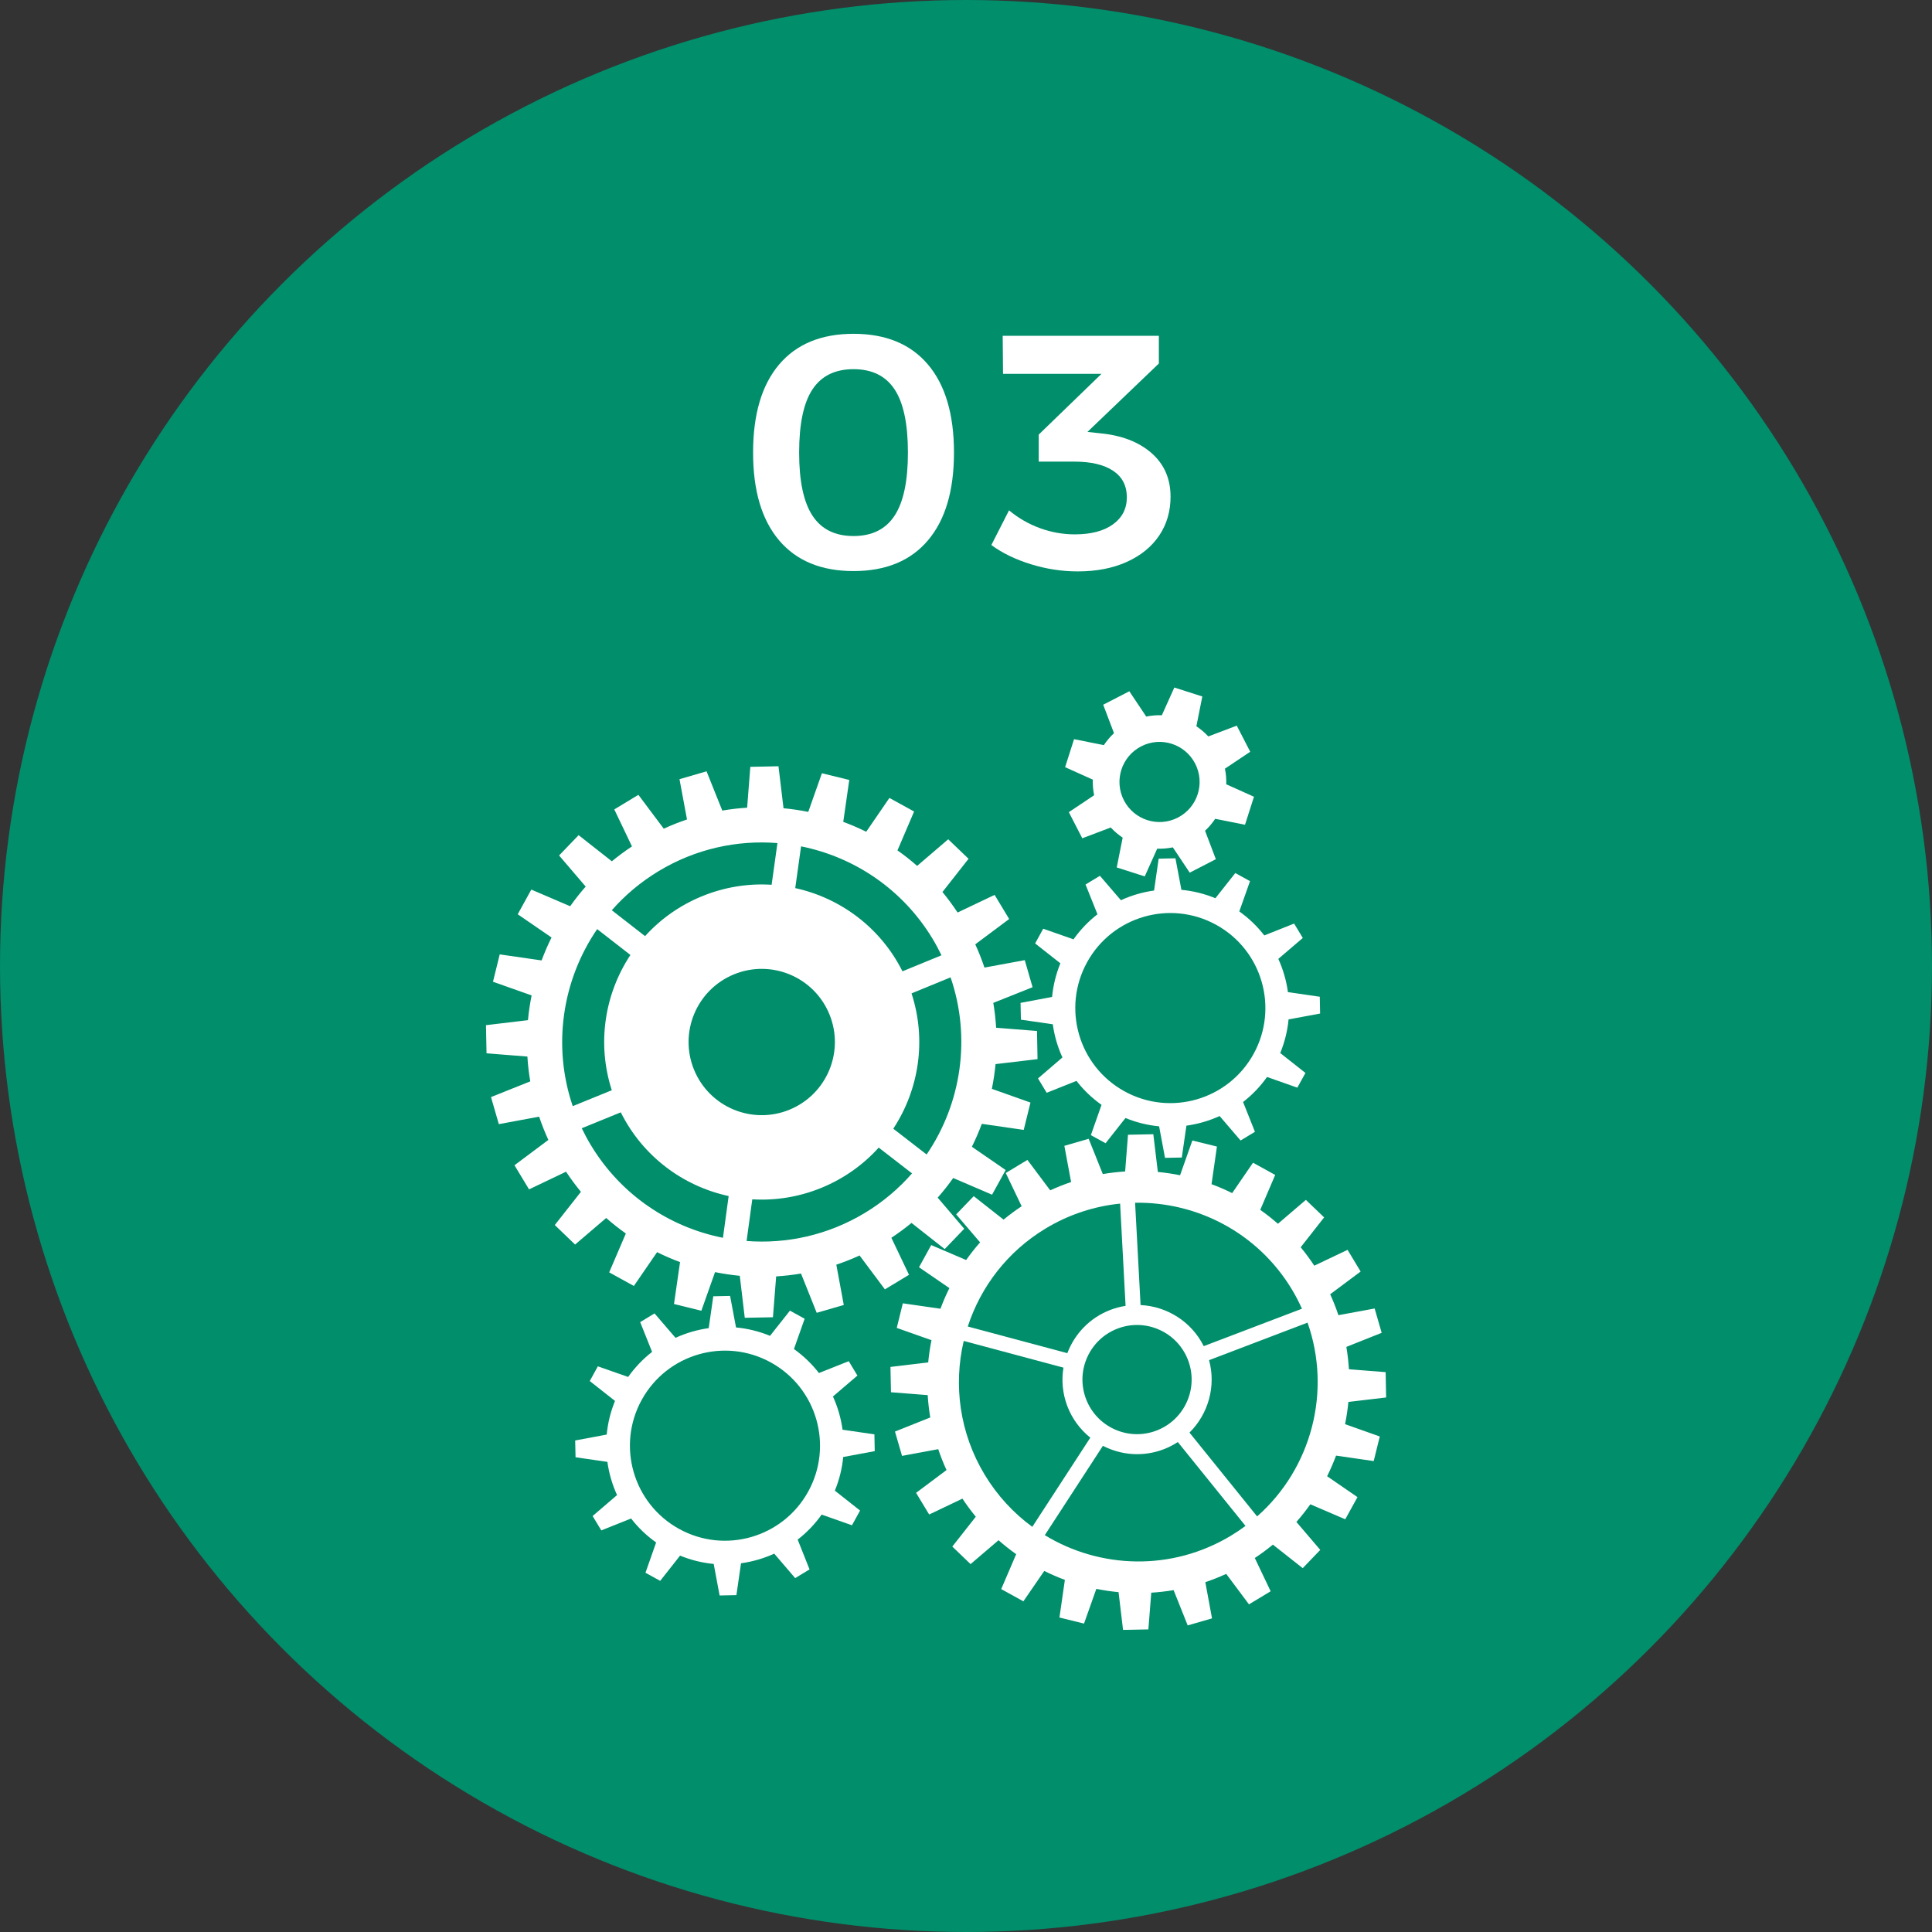
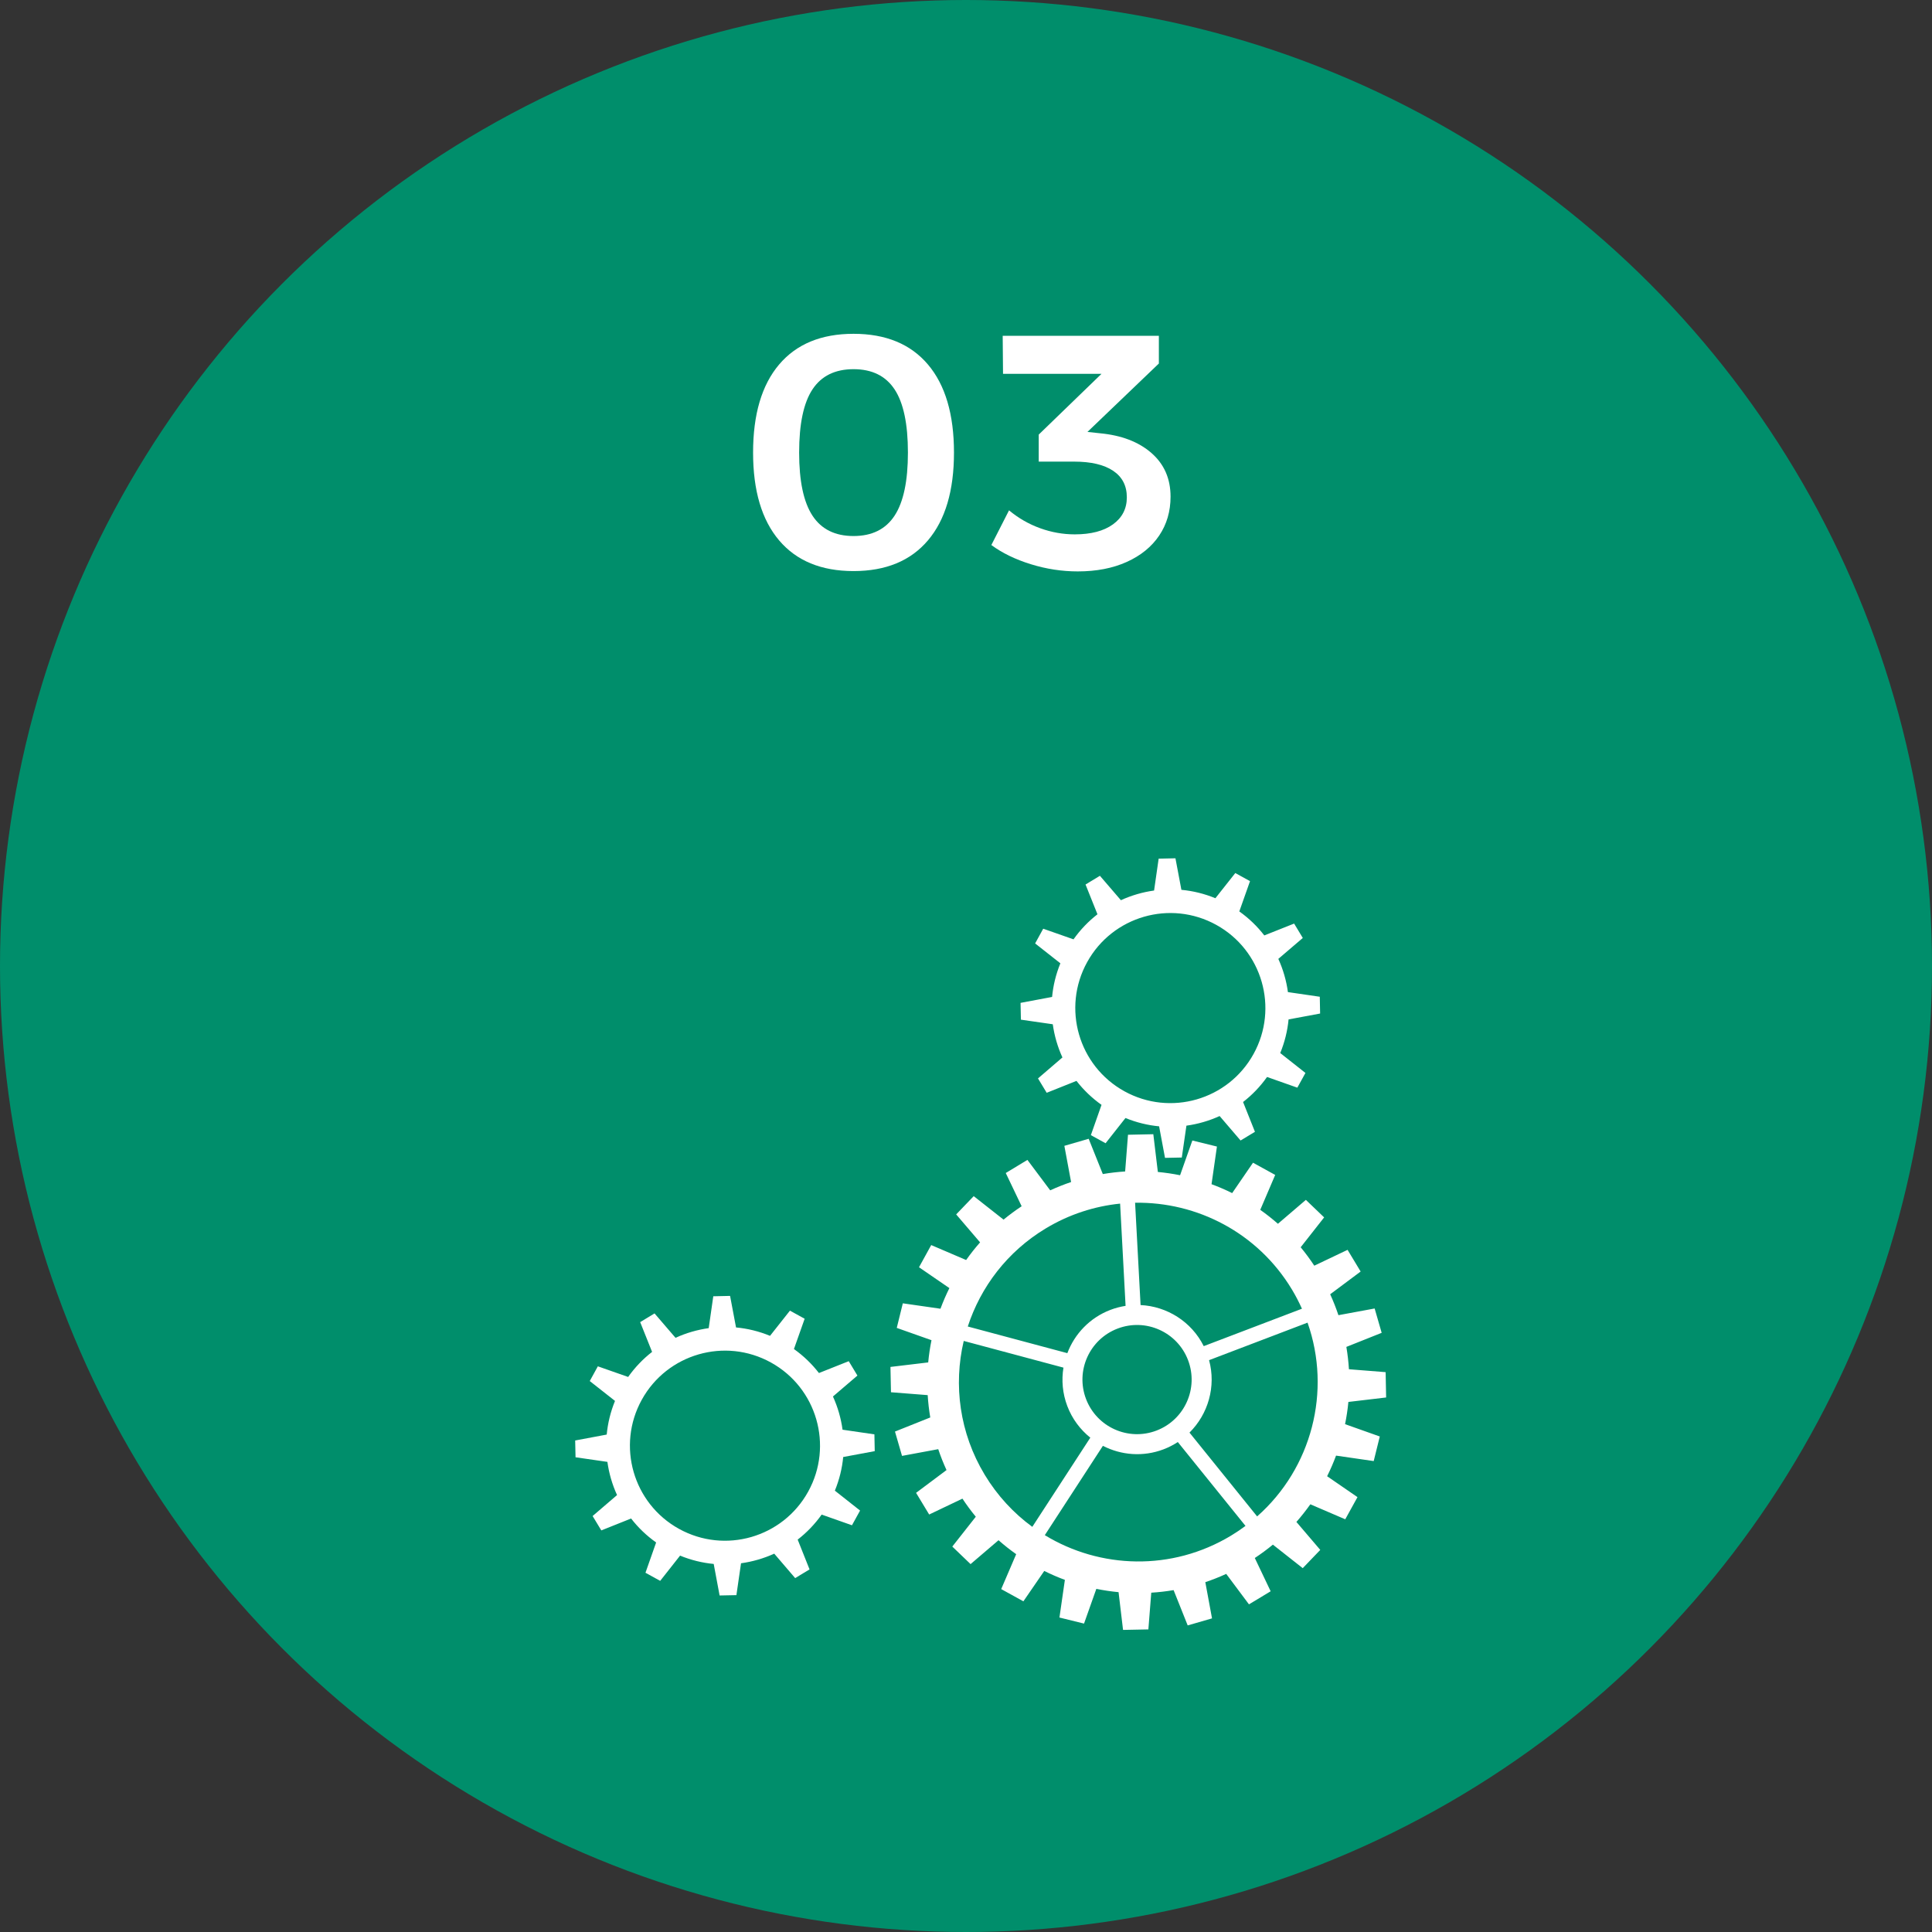
<svg xmlns="http://www.w3.org/2000/svg" version="1.1" id="レイヤー_1" x="0px" y="0px" width="220px" height="220px" viewBox="0 0 220 220" enable-background="new 0 0 220 220" xml:space="preserve">
  <rect x="0" y="0" width="220" height="220" fill="#333333" stroke="none" />
  <g>
    <circle fill="#008E6B" cx="110" cy="110" r="110" />
    <g>
      <g>
        <path fill="#FFFFFF" d="M105.667,41.507c1.976,2.331,2.964,5.675,2.964,10.032c0,4.332-0.988,7.664-2.964,9.994     c-1.976,2.331-4.801,3.496-8.474,3.496c-3.674,0-6.498-1.165-8.474-3.496c-1.976-2.33-2.964-5.662-2.964-9.994     c0-4.357,0.988-7.701,2.964-10.032c1.976-2.331,4.8-3.496,8.474-3.496C100.866,38.011,103.691,39.177,105.667,41.507z      M92.519,44.338c-1.013,1.533-1.52,3.933-1.52,7.201c0,3.243,0.507,5.637,1.52,7.182c1.013,1.546,2.571,2.318,4.674,2.318     c2.103,0,3.66-0.772,4.674-2.318c1.013-1.545,1.52-3.939,1.52-7.182c0-3.268-0.507-5.668-1.52-7.201     c-1.014-1.533-2.571-2.299-4.674-2.299C95.09,42.04,93.532,42.806,92.519,44.338z" />
        <path fill="#FFFFFF" d="M131.108,51.577c1.456,1.267,2.185,2.926,2.185,4.978c0,1.672-0.431,3.148-1.292,4.427     c-0.861,1.279-2.09,2.28-3.686,3.002c-1.597,0.722-3.459,1.083-5.587,1.083c-1.799,0-3.578-0.272-5.339-0.817     c-1.761-0.544-3.262-1.273-4.503-2.185l2.015-3.952c1.063,0.887,2.241,1.564,3.533,2.033s2.609,0.703,3.952,0.703     c1.849,0,3.3-0.38,4.351-1.14c1.051-0.76,1.578-1.786,1.578-3.078c0-1.317-0.52-2.324-1.559-3.021     c-1.039-0.696-2.521-1.045-4.446-1.045h-4.028v-3.078l7.145-6.916h-11.21l-0.038-4.332h17.784v3.154l-8.132,7.79l1.406,0.152     C127.694,49.563,129.651,50.311,131.108,51.577z" />
      </g>
    </g>
    <g>
-       <path fill="#FFFFFF" d="M77.438,143.718l-0.689,4.771l3.115,0.769l1.559-4.399c0.93,0.189,1.871,0.329,2.817,0.419l0.568,4.782    l3.208-0.063l0.367-4.652c0.944-0.057,1.889-0.166,2.83-0.325l1.787,4.472l3.082-0.892l-0.849-4.588    c0.893-0.301,1.776-0.648,2.647-1.049l2.884,3.859l2.747-1.658l-2.009-4.215c0.801-0.53,1.566-1.094,2.292-1.693l3.781,2.979    l2.224-2.313l-3.024-3.544c0.634-0.716,1.221-1.464,1.769-2.235l4.423,1.899l1.549-2.809l-3.846-2.647    c0.424-0.852,0.801-1.724,1.131-2.612l4.771,0.691l0.77-3.114l-4.398-1.562c0.189-0.93,0.33-1.869,0.42-2.816l4.782-0.566    l-0.062-3.207l-4.652-0.369c-0.057-0.945-0.164-1.89-0.324-2.83l4.473-1.784l-0.889-3.083l-4.59,0.847    c-0.299-0.893-0.646-1.777-1.047-2.648l3.861-2.882l-1.657-2.748l-4.217,2.007c-0.539-0.816-1.113-1.596-1.724-2.334l2.973-3.784    l-2.316-2.221l-3.54,3.03c-0.717-0.633-1.465-1.219-2.238-1.766l1.893-4.426l-2.812-1.546l-2.641,3.851    c-0.852-0.422-1.724-0.799-2.614-1.127l0.684-4.771l-3.115-0.766l-1.554,4.401c-0.931-0.188-1.871-0.326-2.818-0.415l-0.573-4.782    l-3.208,0.067l-0.362,4.652c-0.945,0.058-1.889,0.167-2.83,0.328l-1.791-4.47l-3.081,0.895l0.854,4.587    c-0.893,0.301-1.776,0.65-2.647,1.051l-2.887-3.856l-2.745,1.661l2.013,4.213c-0.8,0.53-1.565,1.095-2.29,1.694L65.887,95.1    l-2.222,2.314l3.028,3.542c-0.633,0.716-1.22,1.465-1.767,2.237l-4.425-1.895l-1.547,2.811l3.849,2.643    c-0.423,0.853-0.8,1.725-1.129,2.613l-4.771-0.687l-0.767,3.115l4.4,1.557c-0.189,0.93-0.328,1.871-0.417,2.817l-4.782,0.571    l0.065,3.207l4.652,0.365c0.058,0.944,0.167,1.889,0.327,2.829l-4.471,1.788l0.893,3.082l4.588-0.852    c0.301,0.893,0.649,1.777,1.05,2.648l-3.858,2.885l1.66,2.746l4.214-2.011c0.53,0.8,1.094,1.565,1.693,2.29l-2.977,3.782    l2.313,2.223l3.543-3.026c0.716,0.634,1.464,1.221,2.236,1.768l-1.897,4.424l2.81,1.549l2.645-3.848    C75.677,143.011,76.548,143.389,77.438,143.718z M85.016,141.314l0.648-4.745c2.615,0.159,5.306-0.255,7.892-1.317    c2.569-1.055,4.762-2.639,6.504-4.572l3.795,2.936c-1.51,1.727-3.307,3.255-5.376,4.503    C94.271,140.656,89.569,141.664,85.016,141.314z M83.575,110.953c4.255-1.747,9.121,0.285,10.869,4.54s-0.285,9.12-4.54,10.868    c-4.254,1.748-9.121-0.285-10.868-4.539C77.288,117.567,79.32,112.701,83.575,110.953z M105.516,131.464l-3.796-2.937    c2.913-4.43,3.816-10.074,2.078-15.408l4.445-1.826C110.594,118.135,109.493,125.625,105.516,131.464z M107.208,108.78    l-4.443,1.825c-2.497-4.983-7.065-8.35-12.209-9.476l0.663-4.754c6.033,1.214,11.556,4.858,14.984,10.542    C106.572,107.529,106.904,108.151,107.208,108.78z M88.528,96.003l-0.662,4.747c-2.631-0.167-5.34,0.244-7.943,1.313    c-2.552,1.048-4.732,2.619-6.469,4.535l-3.787-2.947c1.502-1.708,3.286-3.219,5.337-4.457    C79.231,96.645,83.956,95.639,88.528,96.003z M68.001,105.799l3.785,2.945c-2.926,4.422-3.843,10.066-2.121,15.402l-4.446,1.813    C62.89,119.113,64.008,111.627,68.001,105.799z M66.246,128.475l4.445-1.811c2.5,5.023,7.102,8.415,12.282,9.532l-0.649,4.754    c-6.056-1.202-11.604-4.853-15.044-10.556C66.9,129.765,66.558,129.124,66.246,128.475z" />
-       <path fill="#FFFFFF" d="M122.304,84.172l-1.02,3.187l3.156,1.42c-0.021,0.591,0.03,1.187,0.15,1.778l-2.881,1.925l1.533,2.975    l3.239-1.229c0.411,0.441,0.867,0.829,1.36,1.155l-0.676,3.395l3.188,1.02l1.42-3.157c0.592,0.021,1.188-0.03,1.779-0.15    l1.924,2.88l2.975-1.533l-1.229-3.239c0.441-0.411,0.828-0.867,1.154-1.36l3.396,0.676l1.02-3.188l-3.157-1.42    c0.021-0.591-0.029-1.187-0.15-1.778l2.881-1.924l-1.533-2.975l-3.238,1.229c-0.412-0.441-0.867-0.829-1.361-1.155l0.676-3.395    l-3.188-1.02l-1.42,3.157c-0.591-0.021-1.188,0.03-1.778,0.15l-1.925-2.881l-2.975,1.533l1.229,3.239    c-0.441,0.412-0.828,0.868-1.154,1.361L122.304,84.172z M136.095,86.953c1.154,2.24,0.273,4.992-1.967,6.146    s-4.992,0.274-6.146-1.966s-0.273-4.992,1.967-6.146C132.188,83.833,134.94,84.713,136.095,86.953z" />
      <path fill="#FFFFFF" d="M134.528,101.326l-0.678-3.591l-1.912,0.042l-0.521,3.629c-1.307,0.182-2.579,0.553-3.779,1.102    l-2.389-2.78l-1.637,0.992l1.357,3.39c-1.025,0.796-1.947,1.752-2.727,2.854l-3.45-1.211l-0.921,1.677l2.875,2.263    c-0.51,1.248-0.822,2.537-0.943,3.83l-3.591,0.675l0.04,1.913l3.629,0.523c0.182,1.307,0.551,2.58,1.099,3.78l-2.782,2.387    l0.99,1.636l3.392-1.354c0.796,1.026,1.751,1.947,2.852,2.729l-1.214,3.449l1.676,0.922l2.265-2.873    c1.248,0.512,2.537,0.824,3.83,0.947l0.672,3.591l1.912-0.039l0.526-3.628c1.309-0.18,2.58-0.549,3.781-1.096l2.385,2.784    l1.638-0.989l-1.353-3.393c1.027-0.795,1.949-1.75,2.731-2.85l3.448,1.217l0.924-1.676l-2.871-2.266    c0.512-1.248,0.826-2.537,0.949-3.83l3.592-0.669l-0.037-1.912l-3.629-0.529c-0.178-1.308-0.546-2.581-1.092-3.782l2.786-2.383    l-0.988-1.638l-3.395,1.35c-0.794-1.028-1.747-1.951-2.847-2.733l1.22-3.448l-1.675-0.924l-2.268,2.869    C137.138,101.763,135.835,101.448,134.528,101.326z M142.742,120.022c-2.89,5.232-9.472,7.132-14.704,4.243    s-7.133-9.473-4.243-14.705c2.889-5.232,9.472-7.131,14.704-4.243C143.731,108.207,145.632,114.791,142.742,120.022z" />
      <path fill="#FFFFFF" d="M97.015,173.685l0.923-1.675l-2.871-2.267c0.512-1.248,0.827-2.537,0.95-3.83l3.591-0.669l-0.038-1.912    l-3.627-0.529c-0.179-1.308-0.547-2.58-1.093-3.782l2.786-2.383L96.648,155l-3.394,1.35c-0.794-1.028-1.748-1.951-2.847-2.732    l1.22-3.449l-1.675-0.924l-2.268,2.869c-1.261-0.52-2.564-0.834-3.871-0.956l-0.678-3.591l-1.912,0.042l-0.521,3.629    c-1.308,0.183-2.58,0.553-3.78,1.102l-2.389-2.78l-1.635,0.992l1.356,3.39c-1.026,0.796-1.946,1.753-2.727,2.854l-3.45-1.211    l-0.921,1.677l2.875,2.262c-0.51,1.249-0.823,2.538-0.944,3.832l-3.591,0.674l0.041,1.912l3.628,0.524    c0.181,1.308,0.55,2.579,1.099,3.78l-2.783,2.387l0.991,1.637l3.391-1.355c0.795,1.027,1.75,1.949,2.851,2.729l-1.214,3.449    l1.676,0.922l2.264-2.873c1.249,0.511,2.537,0.825,3.83,0.947l0.672,3.591l1.913-0.039l0.526-3.628    c1.308-0.181,2.58-0.549,3.781-1.096l2.385,2.784l1.637-0.99l-1.352-3.393c1.027-0.795,1.949-1.748,2.731-2.849L97.015,173.685z     M77.323,174.096c-5.232-2.889-7.132-9.472-4.243-14.704c2.889-5.231,9.473-7.132,14.705-4.243    c5.232,2.89,7.132,9.473,4.243,14.705C89.139,175.086,82.555,176.985,77.323,174.096z" />
      <path fill="#FFFFFF" d="M149.211,171.297l3.975,1.707l1.393-2.524l-3.457-2.379c0.381-0.766,0.72-1.549,1.017-2.348l4.287,0.622    l0.693-2.8l-3.954-1.403c0.17-0.836,0.297-1.68,0.378-2.531l4.298-0.508l-0.056-2.883l-4.18-0.332    c-0.052-0.85-0.149-1.698-0.292-2.544l4.02-1.603l-0.8-2.771l-4.124,0.762c-0.269-0.803-0.581-1.598-0.94-2.381l3.469-2.59    l-1.488-2.469l-3.79,1.804c-0.484-0.733-1.001-1.435-1.55-2.098l2.672-3.401l-2.081-1.995l-3.182,2.723    c-0.644-0.568-1.317-1.096-2.011-1.587l1.701-3.977l-2.527-1.39l-2.373,3.46c-0.766-0.379-1.55-0.718-2.35-1.013l0.615-4.288    l-2.8-0.688l-1.397,3.955c-0.836-0.169-1.681-0.293-2.531-0.373l-0.516-4.298l-2.883,0.061l-0.326,4.181    c-0.849,0.053-1.697,0.151-2.543,0.295l-1.609-4.017l-2.769,0.803l0.767,4.123c-0.802,0.271-1.596,0.584-2.379,0.945l-2.594-3.466    l-2.467,1.493l1.809,3.785c-0.72,0.477-1.406,0.984-2.059,1.523l-3.399-2.674l-1.997,2.08l2.722,3.184    c-0.569,0.644-1.097,1.316-1.588,2.01l-3.977-1.703l-1.39,2.526l3.459,2.375c-0.38,0.767-0.719,1.55-1.015,2.349l-4.288-0.617    l-0.689,2.8l3.955,1.399c-0.17,0.836-0.295,1.681-0.375,2.531l-4.298,0.514l0.059,2.883l4.181,0.328    c0.052,0.849,0.15,1.697,0.293,2.543l-4.018,1.606l0.802,2.77l4.124-0.765c0.27,0.803,0.583,1.597,0.943,2.379l-3.467,2.594    l1.492,2.467l3.788-1.807c0.476,0.72,0.983,1.407,1.521,2.059l-2.675,3.398l2.08,1.998l3.184-2.72    c0.644,0.569,1.316,1.097,2.01,1.589l-1.705,3.976l2.525,1.392l2.377-3.458c0.766,0.38,1.549,0.72,2.348,1.016l-0.619,4.288    l2.8,0.69l1.401-3.954c0.836,0.17,1.681,0.295,2.531,0.376l0.511,4.298l2.883-0.057l0.33-4.182    c0.849-0.051,1.697-0.148,2.543-0.292l1.605,4.019l2.77-0.801l-0.763-4.124c0.803-0.269,1.597-0.582,2.38-0.942l2.591,3.469    l2.469-1.49l-1.805-3.788c0.719-0.476,1.407-0.983,2.059-1.521l3.398,2.677l1.998-2.078l-2.718-3.185    C148.19,172.662,148.719,171.99,149.211,171.297z M119.07,139.889c2.673-1.611,5.567-2.537,8.479-2.831l0.623,11.642    c-0.576,0.091-1.153,0.239-1.721,0.455c-2.36,0.9-4.08,2.741-4.91,4.931l-11.337-3.035    C111.671,146.547,114.696,142.527,119.07,139.889z M148.255,149.026l-11.183,4.261c-1.399-2.8-4.193-4.533-7.193-4.678    l-0.624-11.65c7.043-0.118,13.956,3.406,17.855,9.872C147.542,147.547,147.919,148.281,148.255,149.026z M123.669,159.307    c-1.223-3.207,0.388-6.799,3.596-8.021c3.207-1.223,6.799,0.388,8.021,3.595c1.222,3.208-0.389,6.799-3.596,8.021    C128.482,164.125,124.892,162.516,123.669,159.307z M121.097,155.734c-0.232,1.429-0.111,2.935,0.441,4.385    c0.557,1.463,1.48,2.676,2.618,3.59l-6.605,10.155c-2.122-1.553-3.979-3.542-5.423-5.935c-2.87-4.76-3.568-10.221-2.386-15.235    L121.097,155.734z M118.974,174.811l6.615-10.172c2.072,1.065,4.565,1.289,6.914,0.395c0.579-0.221,1.117-0.501,1.617-0.826    l7.707,9.549c-0.529,0.394-1.082,0.768-1.659,1.115C133.421,178.939,125.265,178.646,118.974,174.811z M143.151,172.676    l-7.702-9.543c2.124-2.104,3.046-5.242,2.231-8.25l11.213-4.272C151.643,158.411,149.374,167.183,143.151,172.676z" />
    </g>
  </g>
</svg>